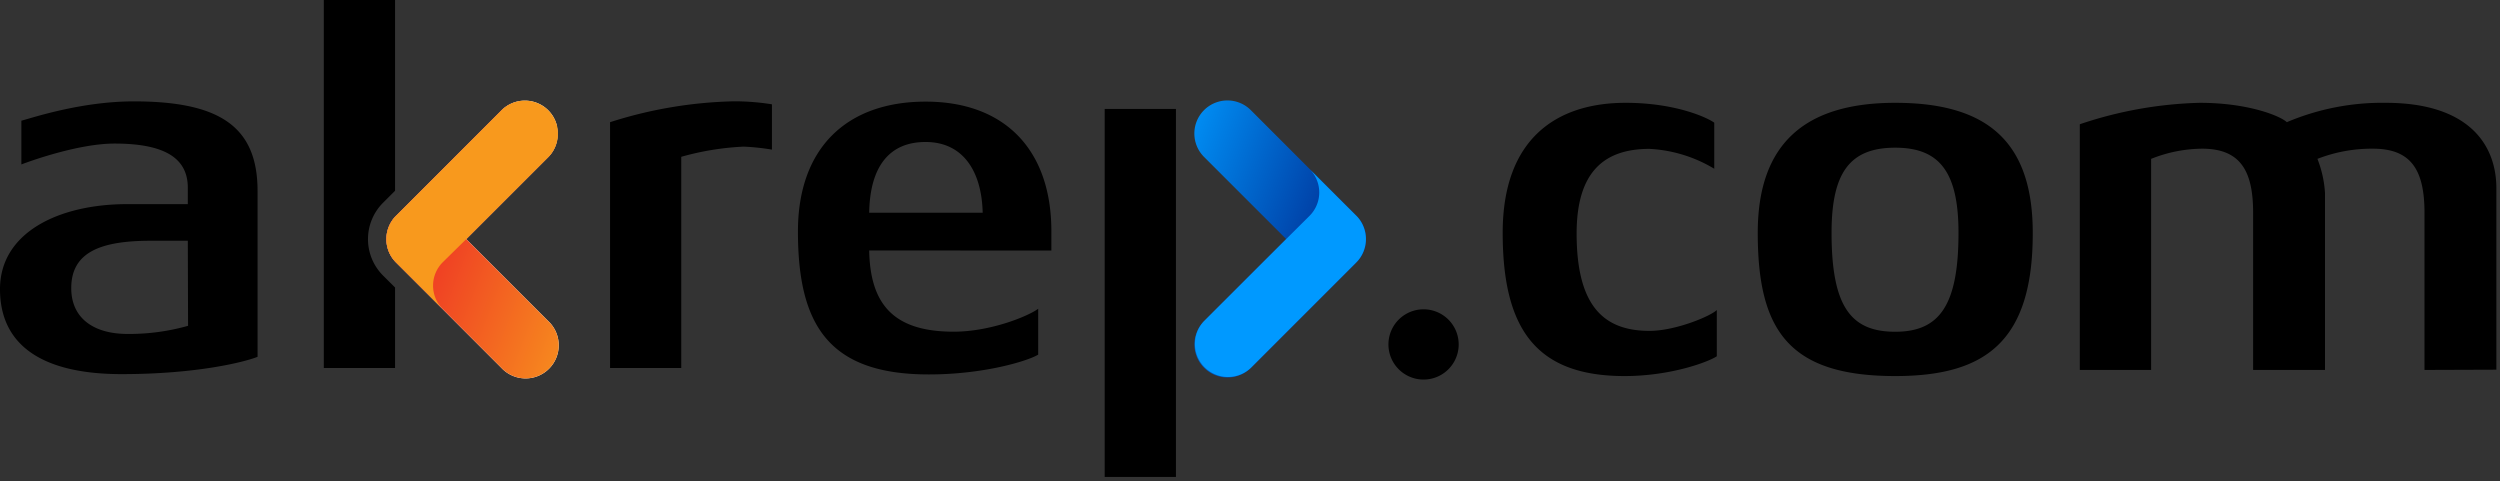
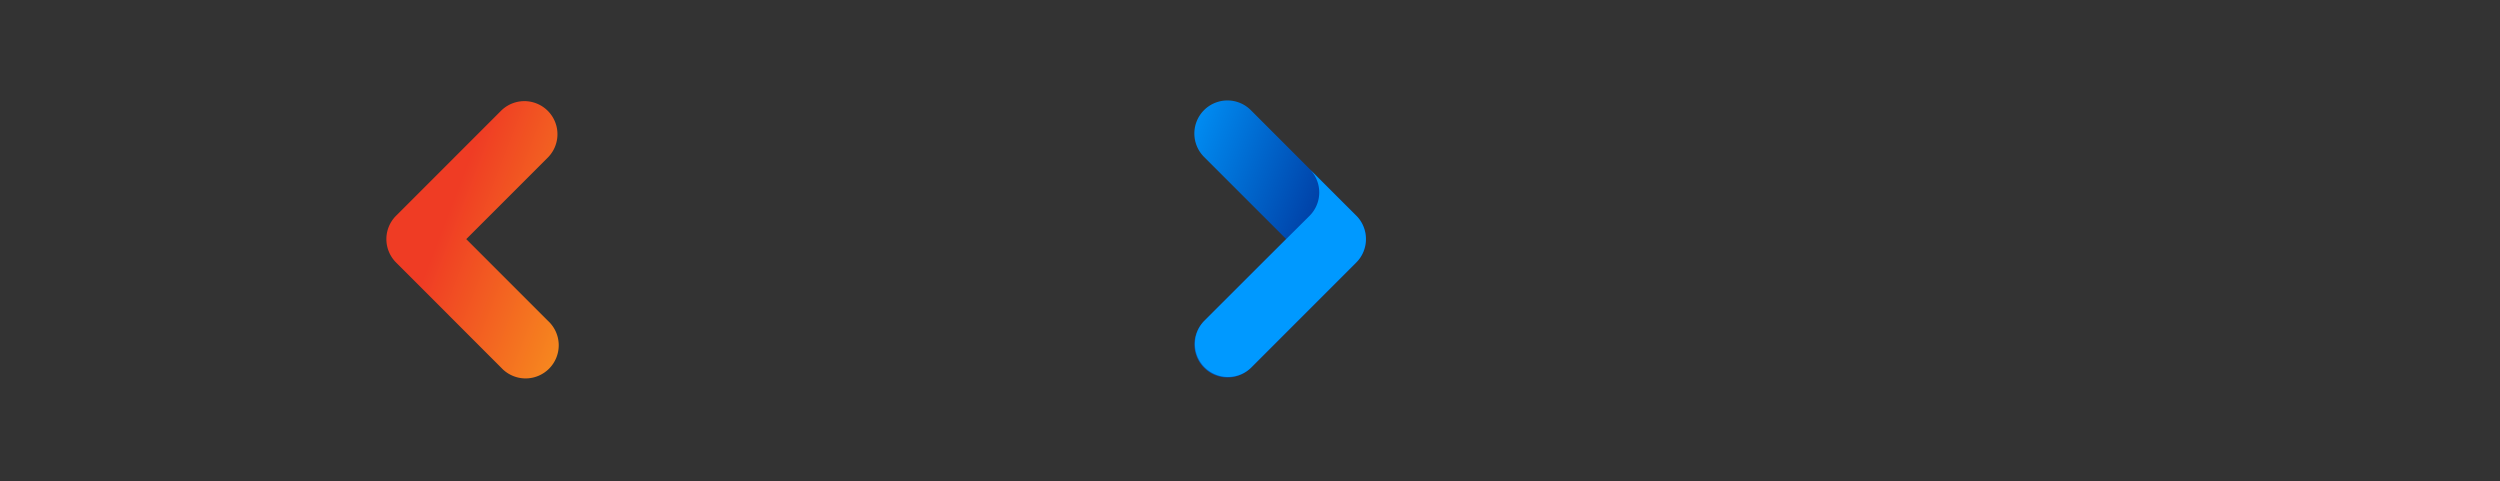
<svg xmlns="http://www.w3.org/2000/svg" width="400" height="77" viewBox="0 0 400 77">
  <rect x="0" y="0" width="400" height="77" fill="#333333" stroke="none" />
  <defs>
    <linearGradient id="a" x1="-24.787%" x2="64.373%" y1="22.639%" y2="77.915%">
      <stop offset="0%" stop-color="#09F" />
      <stop offset="100%" stop-color="#039" />
    </linearGradient>
    <linearGradient id="b" x1="43.987%" x2="129.277%" y1="27.312%" y2="80.28%">
      <stop offset="0%" stop-color="#EF3C24" />
      <stop offset="100%" stop-color="#F8991D" />
    </linearGradient>
  </defs>
  <g fill="none" fill-rule="nonzero">
-     <path fill="#000" d="M19.46 59.86C6.84 59.86 0 55.3 0 46.26s9.37-13.6 20.36-13.6h9.69v-2.61c0-4.47-3.25-7.08-11.73-7.08-5.53 0-13 2.61-14.9 3.34v-7c1.63-.41 9.45-3.09 18-3.09 13.68 0 19.79 4 19.79 14.33v26.54c-2.03.82-9.69 2.77-21.75 2.77zm10.59-21.34h-5.94C16 38.52 11.4 40.4 11.4 46.1c0 4.88 3.67 7.33 9 7.33a34.55 34.55 0 0 0 9.69-1.3l-.04-13.61zM176.75 76.31V17.43h11.4v58.88zM119 23.46a44 44 0 0 0-10 1.63v33.79H97.61V19.55a69.65 69.65 0 0 1 19.79-3.34 37.82 37.82 0 0 1 6.11.48v7.25a36.63 36.63 0 0 0-4.51-.48zM139.07 40.07c.16 8.64 3.91 13 13.52 13 5.94 0 12-2.52 13.52-3.67v7.34c-1.63 1-8.64 3.17-17.51 3.17-16.13 0-20.93-8.06-20.93-22.88 0-13.36 7.81-20.77 20.44-20.77 12.63 0 20.11 7.68 20.11 20.74v3.09l-29.15-.02zm9-17.35c-5.7 0-8.88 3.83-9 11.32h18.16c-.16-6.76-3.23-11.32-9.12-11.32h-.04zM61.29 44.09a8.24 8.24 0 0 1 0-11.65l1.92-1.92V0h-11.4v58.88h11.4V46l-1.92-1.91z" />
-     <path fill="#FFF" d="M74.6 38.26l4.88-4.88 8.2-8.2a5.24 5.24 0 0 0 1.55-3.74v-.05c0-.336-.034-.67-.1-1v-.15a5.23 5.23 0 0 0-1.41-2.59 5.29 5.29 0 0 0-7.48 0L70.12 27.77l-6.75 6.75a5.3 5.3 0 0 0 0 7.49l16.84 16.84a5.3 5.3 0 1 0 7.49-7.49l-13.1-13.1z" />
    <path fill="url(#a)" d="M218.56 38.25A5.24 5.24 0 0 1 217 42l-16.81 16.81a5.293 5.293 0 1 1-7.49-7.48l13.09-13.08-13.1-13.1a5.293 5.293 0 1 1 7.48-7.49L217 34.5a5.25 5.25 0 0 1 1.56 3.75z" />
    <path fill="#09F" d="M205.79 38.25l-4.89 4.88-8.2 8.2a5.293 5.293 0 0 0 7.49 7.48l10.07-10.07L217 42a5.19 5.19 0 0 0 1.16-1.75 5.3 5.3 0 0 0 0-4A5.19 5.19 0 0 0 217 34.5l-7.47-7.45a5.29 5.29 0 0 1 0 7.48l-3.74 3.72z" />
    <path fill="url(#b)" d="M61.82 38.26a5.29 5.29 0 0 1 1.55-3.74L80.2 17.69a5.293 5.293 0 0 1 7.48 7.49L74.6 38.26l13.1 13.1a5.3 5.3 0 1 1-7.49 7.49L63.37 42a5.31 5.31 0 0 1-1.55-3.74z" />
-     <path fill="#F8991D" d="M74.6 38.26l4.88-4.88 8.2-8.2a5.293 5.293 0 1 0-7.48-7.49L70.12 27.77l-6.75 6.75a5.3 5.3 0 0 0-1.55 3.75 5.23 5.23 0 0 0 .39 2A5.28 5.28 0 0 0 63.37 42l7.47 7.45a5.3 5.3 0 0 1 0-7.49l3.76-3.7z" />
-     <path fill="#000" d="M259.93 60.17c-14.2 0-19.5-7.58-19.5-22.92 0-15.09 8.65-20.8 19.66-20.8 8.16 0 13.21 2.45 14.19 3.18V27a22.28 22.28 0 0 0-10.36-3.18c-7.26 0-11.66 3.67-11.66 13.54 0 11.59 4.32 15.58 11.66 15.58 4.16 0 9.79-2.36 10.77-3.34V57c-1.31.89-7.34 3.17-14.76 3.17zM303.24 60.17c-17.13 0-22-7.42-22-22.92 0-14.68 8-20.8 22-20.8 14.44 0 22 5.95 22 20.8.03 17.46-7.64 22.92-22 22.92zm0-36.54c-7.34 0-10.19 4.08-10.19 13.62 0 11.83 3.1 15.83 10.19 15.83s10.12-4.24 10.12-15.83c0-9.71-3.02-13.62-10.12-13.62zM387.92 59.19V34.07c0-6.85-2.12-10.28-8.24-10.28a23.93 23.93 0 0 0-8.89 1.63 17.84 17.84 0 0 1 1.21 5.47v28.3h-11.5V34.07c0-6.53-1.88-10.28-8.16-10.28a22.33 22.33 0 0 0-8.16 1.63v33.77h-11.41V19.88a64.73 64.73 0 0 1 19.17-3.43c8 0 13.05 2.2 13.95 3.1a39.1 39.1 0 0 1 15.83-3.1c13 0 17.7 6.45 17.7 13.7v29l-11.5.04zM233.39 55.1a5.62 5.62 0 1 1-11.24.02 5.62 5.62 0 0 1 11.24-.02z" />
  </g>
</svg>